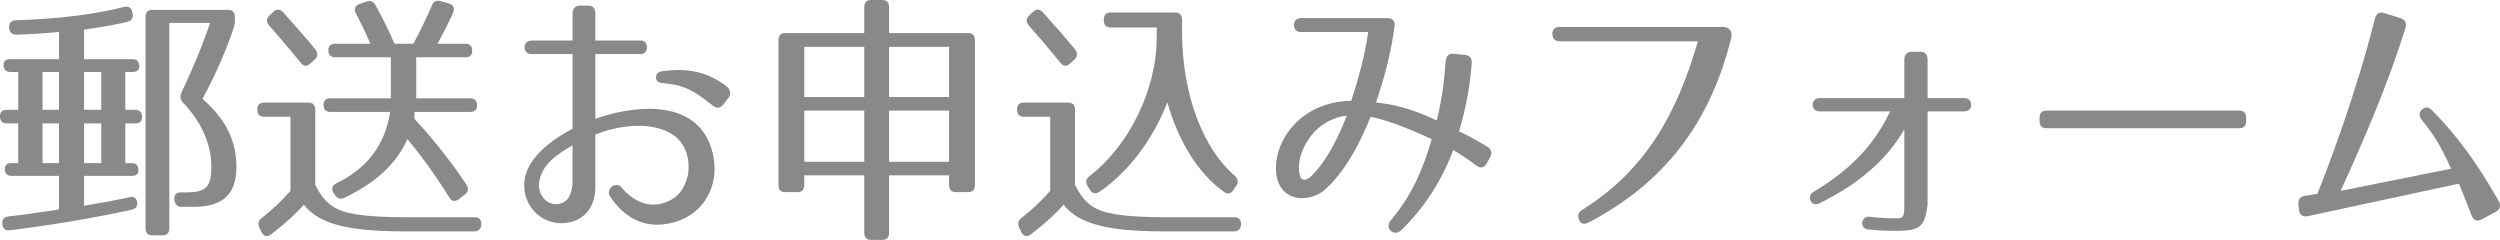
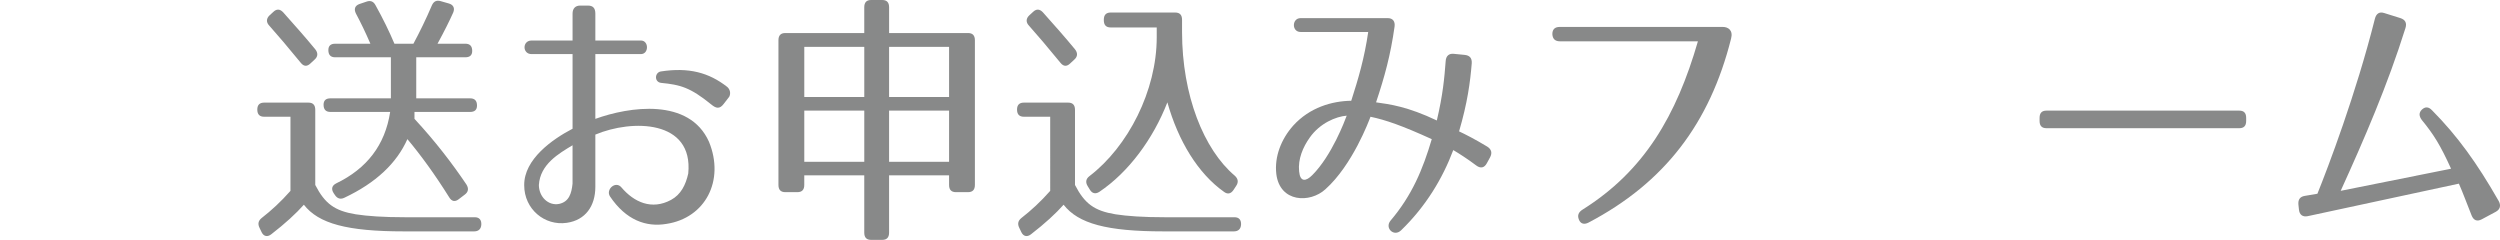
<svg xmlns="http://www.w3.org/2000/svg" version="1.1" id="レイヤー_1" x="0px" y="0px" width="159.437px" height="15.299px" viewBox="0 0 159.437 15.299" enable-background="new 0 0 159.437 15.299" xml:space="preserve">
  <g>
-     <path fill="#888989" d="M8.137,1.394C7.41,1.563,6.474,1.733,5.36,1.887v1.887h3.083c0.291,0,0.436,0.153,0.436,0.459   c0,0.238-0.145,0.357-0.436,0.357H7.991v2.413h0.63c0.29,0,0.436,0.153,0.436,0.459c0,0.272-0.146,0.408-0.436,0.408h-0.63v2.533   h0.403c0.291,0,0.437,0.152,0.437,0.459c0,0.237-0.146,0.356-0.437,0.356H5.36v1.904c1.098-0.188,2.066-0.357,2.89-0.544   c0.307-0.068,0.484,0.067,0.5,0.374c0.017,0.221-0.113,0.373-0.371,0.425c-2.47,0.544-5.134,0.985-7.766,1.309   c-0.274,0.034-0.451-0.119-0.468-0.408c-0.017-0.271,0.113-0.441,0.388-0.476c0.952-0.103,2.018-0.255,3.229-0.442v-2.142H0.743   c-0.291,0-0.437-0.153-0.437-0.459c0-0.238,0.146-0.356,0.437-0.356h0.419V7.87H0.437C0.146,7.87,0,7.717,0,7.411   C0,7.14,0.146,7.003,0.437,7.003h0.726V4.59h-0.5c-0.291,0-0.436-0.153-0.436-0.459c0-0.238,0.145-0.357,0.436-0.357h3.1V2.04   C2.664,2.142,1.744,2.192,1.033,2.21c-0.274,0-0.436-0.153-0.452-0.442c-0.016-0.289,0.13-0.459,0.42-0.476   c2.68-0.085,4.956-0.357,6.926-0.851C8.218,0.374,8.395,0.51,8.443,0.799L8.46,0.85C8.508,1.139,8.395,1.326,8.137,1.394z    M3.762,4.59h-1.05v2.413h1.05V4.59z M3.762,7.87h-1.05v2.533h1.05V7.87z M6.458,4.59H5.36v2.413h1.098V4.59z M6.458,7.87H5.36   v2.533h1.098V7.87z M14.901,1.785c-0.469,1.394-1.114,2.906-1.986,4.521c1.518,1.325,2.163,2.702,2.163,4.352   c0,1.699-0.839,2.532-2.712,2.532h-0.774c-0.274,0-0.42-0.136-0.469-0.425c-0.048-0.306,0.097-0.493,0.404-0.493h0.29   c1.292,0,1.663-0.306,1.663-1.648c0-1.479-0.679-2.89-1.809-4.08c-0.178-0.204-0.21-0.407-0.097-0.646   c0.63-1.326,1.275-2.805,1.824-4.437h-2.599v13.089c0,0.306-0.146,0.459-0.437,0.459H9.719c-0.291,0-0.436-0.153-0.436-0.459V1.088   c0-0.306,0.145-0.459,0.436-0.459h4.827c0.29,0,0.436,0.153,0.436,0.459v0.136C14.981,1.444,14.966,1.581,14.901,1.785z" />
    <path fill="#888989" d="M22.688,13.667c0.759,0.118,1.776,0.187,3.116,0.187h4.472c0.291,0,0.436,0.17,0.42,0.476   c-0.017,0.272-0.178,0.426-0.452,0.426h-4.488c-3.616,0-5.44-0.493-6.377-1.7c-0.5,0.561-1.178,1.189-2.082,1.887   c-0.242,0.188-0.484,0.136-0.613-0.136l-0.13-0.272c-0.129-0.255-0.08-0.459,0.13-0.629c0.613-0.476,1.227-1.037,1.84-1.733V7.445   h-1.679c-0.291,0-0.436-0.153-0.436-0.459c0-0.289,0.145-0.442,0.436-0.442h2.825c0.291,0,0.436,0.153,0.436,0.459v4.794   C20.72,12.986,21.333,13.445,22.688,13.667z M18.056,0.782c0.742,0.833,1.437,1.614,2.05,2.362   c0.178,0.221,0.178,0.459-0.032,0.646l-0.274,0.255c-0.21,0.204-0.42,0.204-0.613-0.034c-0.823-1.003-1.485-1.785-2.018-2.38   c-0.194-0.204-0.194-0.442,0.016-0.646l0.242-0.222C17.636,0.561,17.846,0.561,18.056,0.782z M28.904,0.799   c-0.242,0.544-0.565,1.189-1.001,1.989h1.775c0.291,0,0.437,0.152,0.437,0.459c0,0.271-0.146,0.407-0.437,0.407h-3.132v2.618h3.438   c0.291,0,0.437,0.153,0.437,0.459c0,0.271-0.146,0.408-0.437,0.408h-3.551v0.441c1.323,1.428,2.405,2.839,3.31,4.182   c0.161,0.255,0.129,0.476-0.098,0.646l-0.403,0.307c-0.226,0.17-0.436,0.136-0.598-0.136c-0.903-1.445-1.808-2.687-2.663-3.706   c-0.679,1.53-2.002,2.788-4.021,3.739c-0.242,0.119-0.451,0.052-0.597-0.17l-0.081-0.119c-0.178-0.271-0.113-0.492,0.161-0.629   c1.938-0.935,3.116-2.431,3.439-4.555h-3.811c-0.29,0-0.436-0.153-0.436-0.459c0-0.272,0.146-0.408,0.436-0.408h3.858V3.654h-3.552   c-0.29,0-0.436-0.152-0.436-0.459c0-0.271,0.146-0.407,0.436-0.407h2.244c-0.322-0.748-0.63-1.377-0.92-1.921   c-0.146-0.289-0.064-0.511,0.226-0.612l0.452-0.153c0.242-0.085,0.437-0.017,0.565,0.222c0.484,0.866,0.888,1.699,1.211,2.465h1.21   c0.404-0.748,0.808-1.581,1.179-2.448c0.113-0.255,0.291-0.34,0.549-0.271l0.533,0.152C28.92,0.306,29.018,0.527,28.904,0.799z" />
    <path fill="#888989" d="M37.968,3.45v4.131c2.163-0.782,5.989-1.359,7.248,1.462c1.018,2.481-0.242,4.861-2.712,5.235   c-1.292,0.221-2.583-0.237-3.601-1.751c-0.29-0.441,0.355-1.02,0.727-0.577c0.808,0.951,1.938,1.461,3.165,0.799   c0.629-0.341,0.936-0.952,1.098-1.684c0.339-3.434-3.584-3.467-5.925-2.481v3.332c0,1.224-0.63,2.125-1.824,2.295   c-1.405,0.203-2.713-0.867-2.713-2.397c-0.016-1.666,1.809-2.94,3.084-3.604V3.45h-2.615c-0.598,0-0.598-0.866,0-0.866h2.615V0.867   c0-0.323,0.178-0.511,0.484-0.511h0.5c0.323,0,0.469,0.171,0.469,0.511v1.717h2.905c0.517,0,0.517,0.866,0,0.866H37.968z    M34.367,11.797c0,0.748,0.598,1.343,1.292,1.207c0.629-0.137,0.791-0.663,0.855-1.292V9.264   C35.643,9.791,34.448,10.471,34.367,11.797z M45.361,6.663c-1.34-1.088-1.97-1.258-3.196-1.377c-0.452-0.051-0.42-0.663-0.017-0.73   c1.776-0.272,3.052,0.067,4.229,0.985c0.178,0.153,0.242,0.408,0.13,0.629l-0.355,0.459C45.895,6.969,45.668,6.918,45.361,6.663z" />
    <path fill="#888989" d="M62.174,2.566v9.23c0,0.306-0.146,0.459-0.437,0.459h-0.774c-0.291,0-0.436-0.153-0.436-0.459v-0.612   h-3.826v3.655c0,0.306-0.146,0.459-0.437,0.459h-0.71c-0.291,0-0.436-0.153-0.436-0.459v-3.655h-3.826v0.612   c0,0.306-0.146,0.459-0.437,0.459h-0.774c-0.291,0-0.436-0.153-0.436-0.459v-9.23c0-0.306,0.145-0.459,0.436-0.459h5.037V0.459   C55.119,0.153,55.264,0,55.555,0h0.71c0.291,0,0.437,0.153,0.437,0.459v1.648h5.036C62.028,2.107,62.174,2.261,62.174,2.566z    M55.119,2.991h-3.826v3.196h3.826V2.991z M55.119,7.055h-3.826v3.264h3.826V7.055z M60.527,2.991h-3.826v3.196h3.826V2.991z    M60.527,7.055h-3.826v3.264h3.826V7.055z" />
    <path fill="#888989" d="M71.14,13.667c0.759,0.118,1.776,0.187,3.116,0.187h4.472c0.291,0,0.436,0.17,0.42,0.476   c-0.017,0.272-0.178,0.426-0.452,0.426h-4.488c-3.616,0-5.44-0.493-6.377-1.7c-0.5,0.561-1.178,1.189-2.082,1.887   c-0.242,0.188-0.484,0.136-0.613-0.136l-0.13-0.272c-0.129-0.255-0.08-0.459,0.13-0.629c0.613-0.476,1.227-1.037,1.84-1.733V7.445   h-1.679c-0.291,0-0.436-0.153-0.436-0.459c0-0.289,0.145-0.442,0.436-0.442h2.825c0.291,0,0.436,0.153,0.436,0.459v4.794   C69.171,12.986,69.784,13.445,71.14,13.667z M66.507,0.782c0.742,0.833,1.437,1.614,2.05,2.362   c0.178,0.221,0.178,0.459-0.032,0.646L68.25,4.046c-0.21,0.204-0.42,0.204-0.613-0.034c-0.823-1.003-1.485-1.785-2.018-2.38   c-0.194-0.204-0.194-0.442,0.016-0.646l0.242-0.222C66.087,0.561,66.297,0.561,66.507,0.782z M78.744,11.202   c0.209,0.187,0.258,0.407,0.097,0.646l-0.178,0.272c-0.161,0.237-0.371,0.288-0.598,0.118c-1.662-1.173-2.922-3.246-3.616-5.711   c-0.904,2.329-2.47,4.453-4.343,5.711c-0.242,0.153-0.452,0.103-0.597-0.136l-0.146-0.237c-0.146-0.238-0.113-0.459,0.113-0.63   c2.47-1.887,4.294-5.456,4.294-8.855V1.751h-2.938c-0.29,0-0.436-0.153-0.436-0.459V1.258c0-0.306,0.146-0.459,0.436-0.459h4.117   c0.29,0,0.436,0.153,0.436,0.459V2.04C75.386,6.085,76.774,9.536,78.744,11.202z" />
    <path fill="#888989" d="M94.151,10.556c-0.564-0.425-1.098-0.765-1.469-0.985c-0.678,1.802-1.744,3.586-3.326,5.116   c-0.451,0.442-1.064-0.136-0.678-0.612c1.373-1.614,2.066-3.28,2.633-5.201c-1.906-0.867-2.939-1.224-3.908-1.428   c-0.096,0.255-1.146,3.076-2.874,4.623c-0.984,0.901-2.905,0.851-3.132-0.969c-0.129-1.104,0.308-2.227,1.082-3.094   c1.05-1.155,2.47-1.563,3.697-1.58c0.453-1.411,0.84-2.721,1.082-4.386h-4.311c-0.581,0-0.564-0.884,0-0.884H88.5   c0.324,0,0.484,0.203,0.438,0.544c-0.26,1.835-0.631,3.179-1.18,4.827c0.871,0.119,2.018,0.271,3.875,1.156   c0.387-1.632,0.484-2.72,0.564-3.774c0.016-0.34,0.211-0.51,0.518-0.476l0.693,0.068c0.322,0.033,0.469,0.203,0.453,0.526   c-0.098,1.224-0.275,2.533-0.809,4.352c0.404,0.188,1.033,0.51,1.793,0.969c0.273,0.17,0.338,0.408,0.178,0.697l-0.195,0.357   C94.668,10.709,94.426,10.76,94.151,10.556z M82.851,10.93c0.064,0.697,0.437,0.646,0.84,0.238   c1.243-1.241,2.082-3.484,2.195-3.791c-0.678,0.051-1.71,0.477-2.356,1.395C83.093,9.383,82.771,10.147,82.851,10.93z" />
    <path fill="#888989" d="M110.399,2.465c-1.355,5.389-4.23,9.179-9.09,11.729c-0.289,0.153-0.516,0.068-0.613-0.187   c-0.113-0.272-0.031-0.477,0.242-0.646c3.924-2.465,5.975-5.983,7.346-10.726h-8.799c-0.307,0-0.467-0.153-0.484-0.459   c0-0.289,0.146-0.459,0.469-0.459h10.396C110.206,1.717,110.543,1.921,110.399,2.465z" />
-     <path fill="#888989" d="M120.963,14.721c-0.564,0-1.162-0.018-1.809-0.085c-0.613-0.068-0.451-0.884,0.082-0.816   c0.613,0.085,1.162,0.103,1.662,0.103c0.484,0,0.549-0.052,0.549-0.851V8.244c-1.113,1.972-3.035,3.569-5.424,4.726   c-0.533,0.255-0.824-0.459-0.371-0.731c2.355-1.41,3.857-2.975,4.891-5.133h-4.488c-0.613,0-0.598-0.851,0-0.851h5.393V3.808   c0-0.323,0.178-0.51,0.484-0.51h0.516c0.324,0,0.484,0.17,0.484,0.51v2.447h2.293c0.322,0,0.484,0.153,0.484,0.426   c0,0.271-0.162,0.425-0.484,0.425h-2.293v5.966C122.739,14.448,122.481,14.721,120.963,14.721z" />
    <path fill="#888989" d="M142.813,8.176H130.51c-0.289,0-0.436-0.152-0.436-0.459V7.514c0-0.307,0.146-0.459,0.436-0.459h12.303   c0.291,0,0.436,0.152,0.436,0.459v0.203C143.249,8.023,143.104,8.176,142.813,8.176z" />
    <path fill="#888989" d="M157.624,13.734c-0.307-0.765-0.533-1.394-0.809-2.022l-9.637,2.073c-0.322,0.068-0.533-0.085-0.564-0.425   l-0.033-0.306c-0.031-0.323,0.098-0.51,0.404-0.561l0.807-0.137c0.678-1.683,2.453-6.34,3.664-11.15   c0.082-0.34,0.291-0.477,0.598-0.374l1.033,0.323c0.307,0.102,0.42,0.306,0.322,0.629c-1.145,3.654-2.631,7.088-4.133,10.386   l7.039-1.411c-0.678-1.496-1.113-2.192-1.855-3.094c-0.195-0.255-0.211-0.476,0-0.68c0.209-0.188,0.42-0.188,0.645,0.051   c1.615,1.632,2.857,3.349,4.246,5.779c0.162,0.289,0.098,0.544-0.193,0.697l-0.889,0.476   C157.979,14.143,157.752,14.058,157.624,13.734z" />
  </g>
</svg>